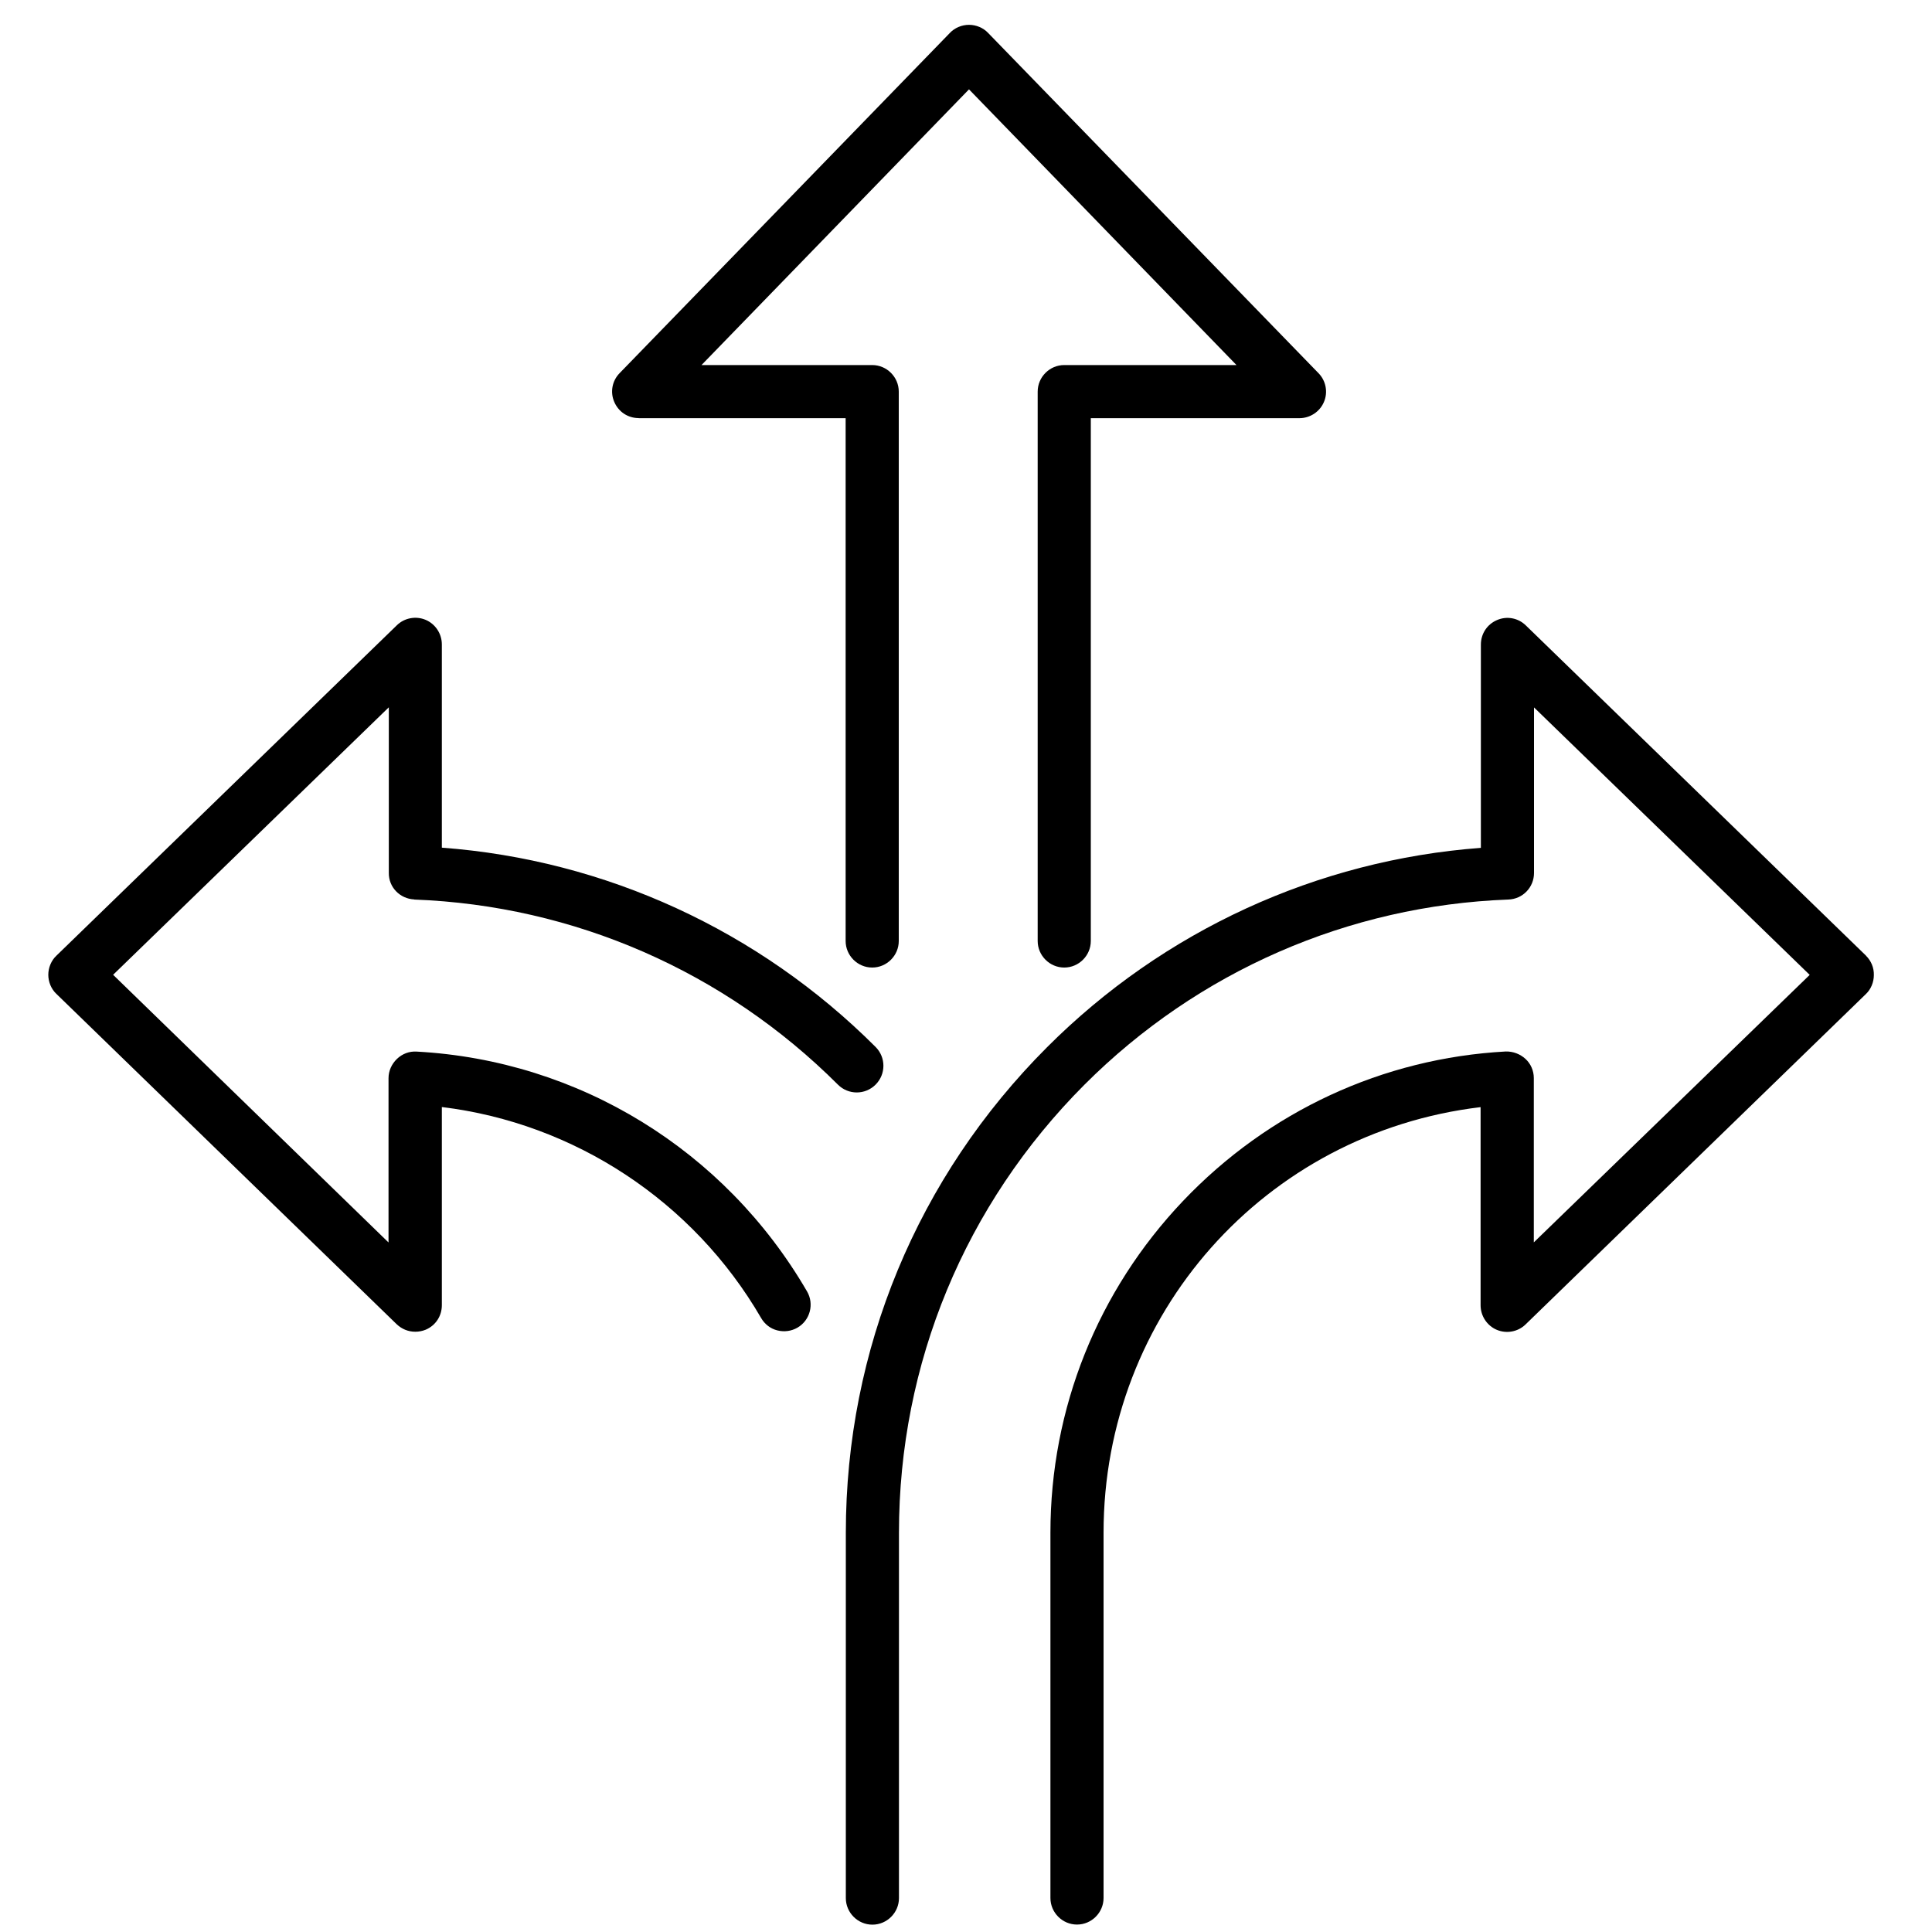
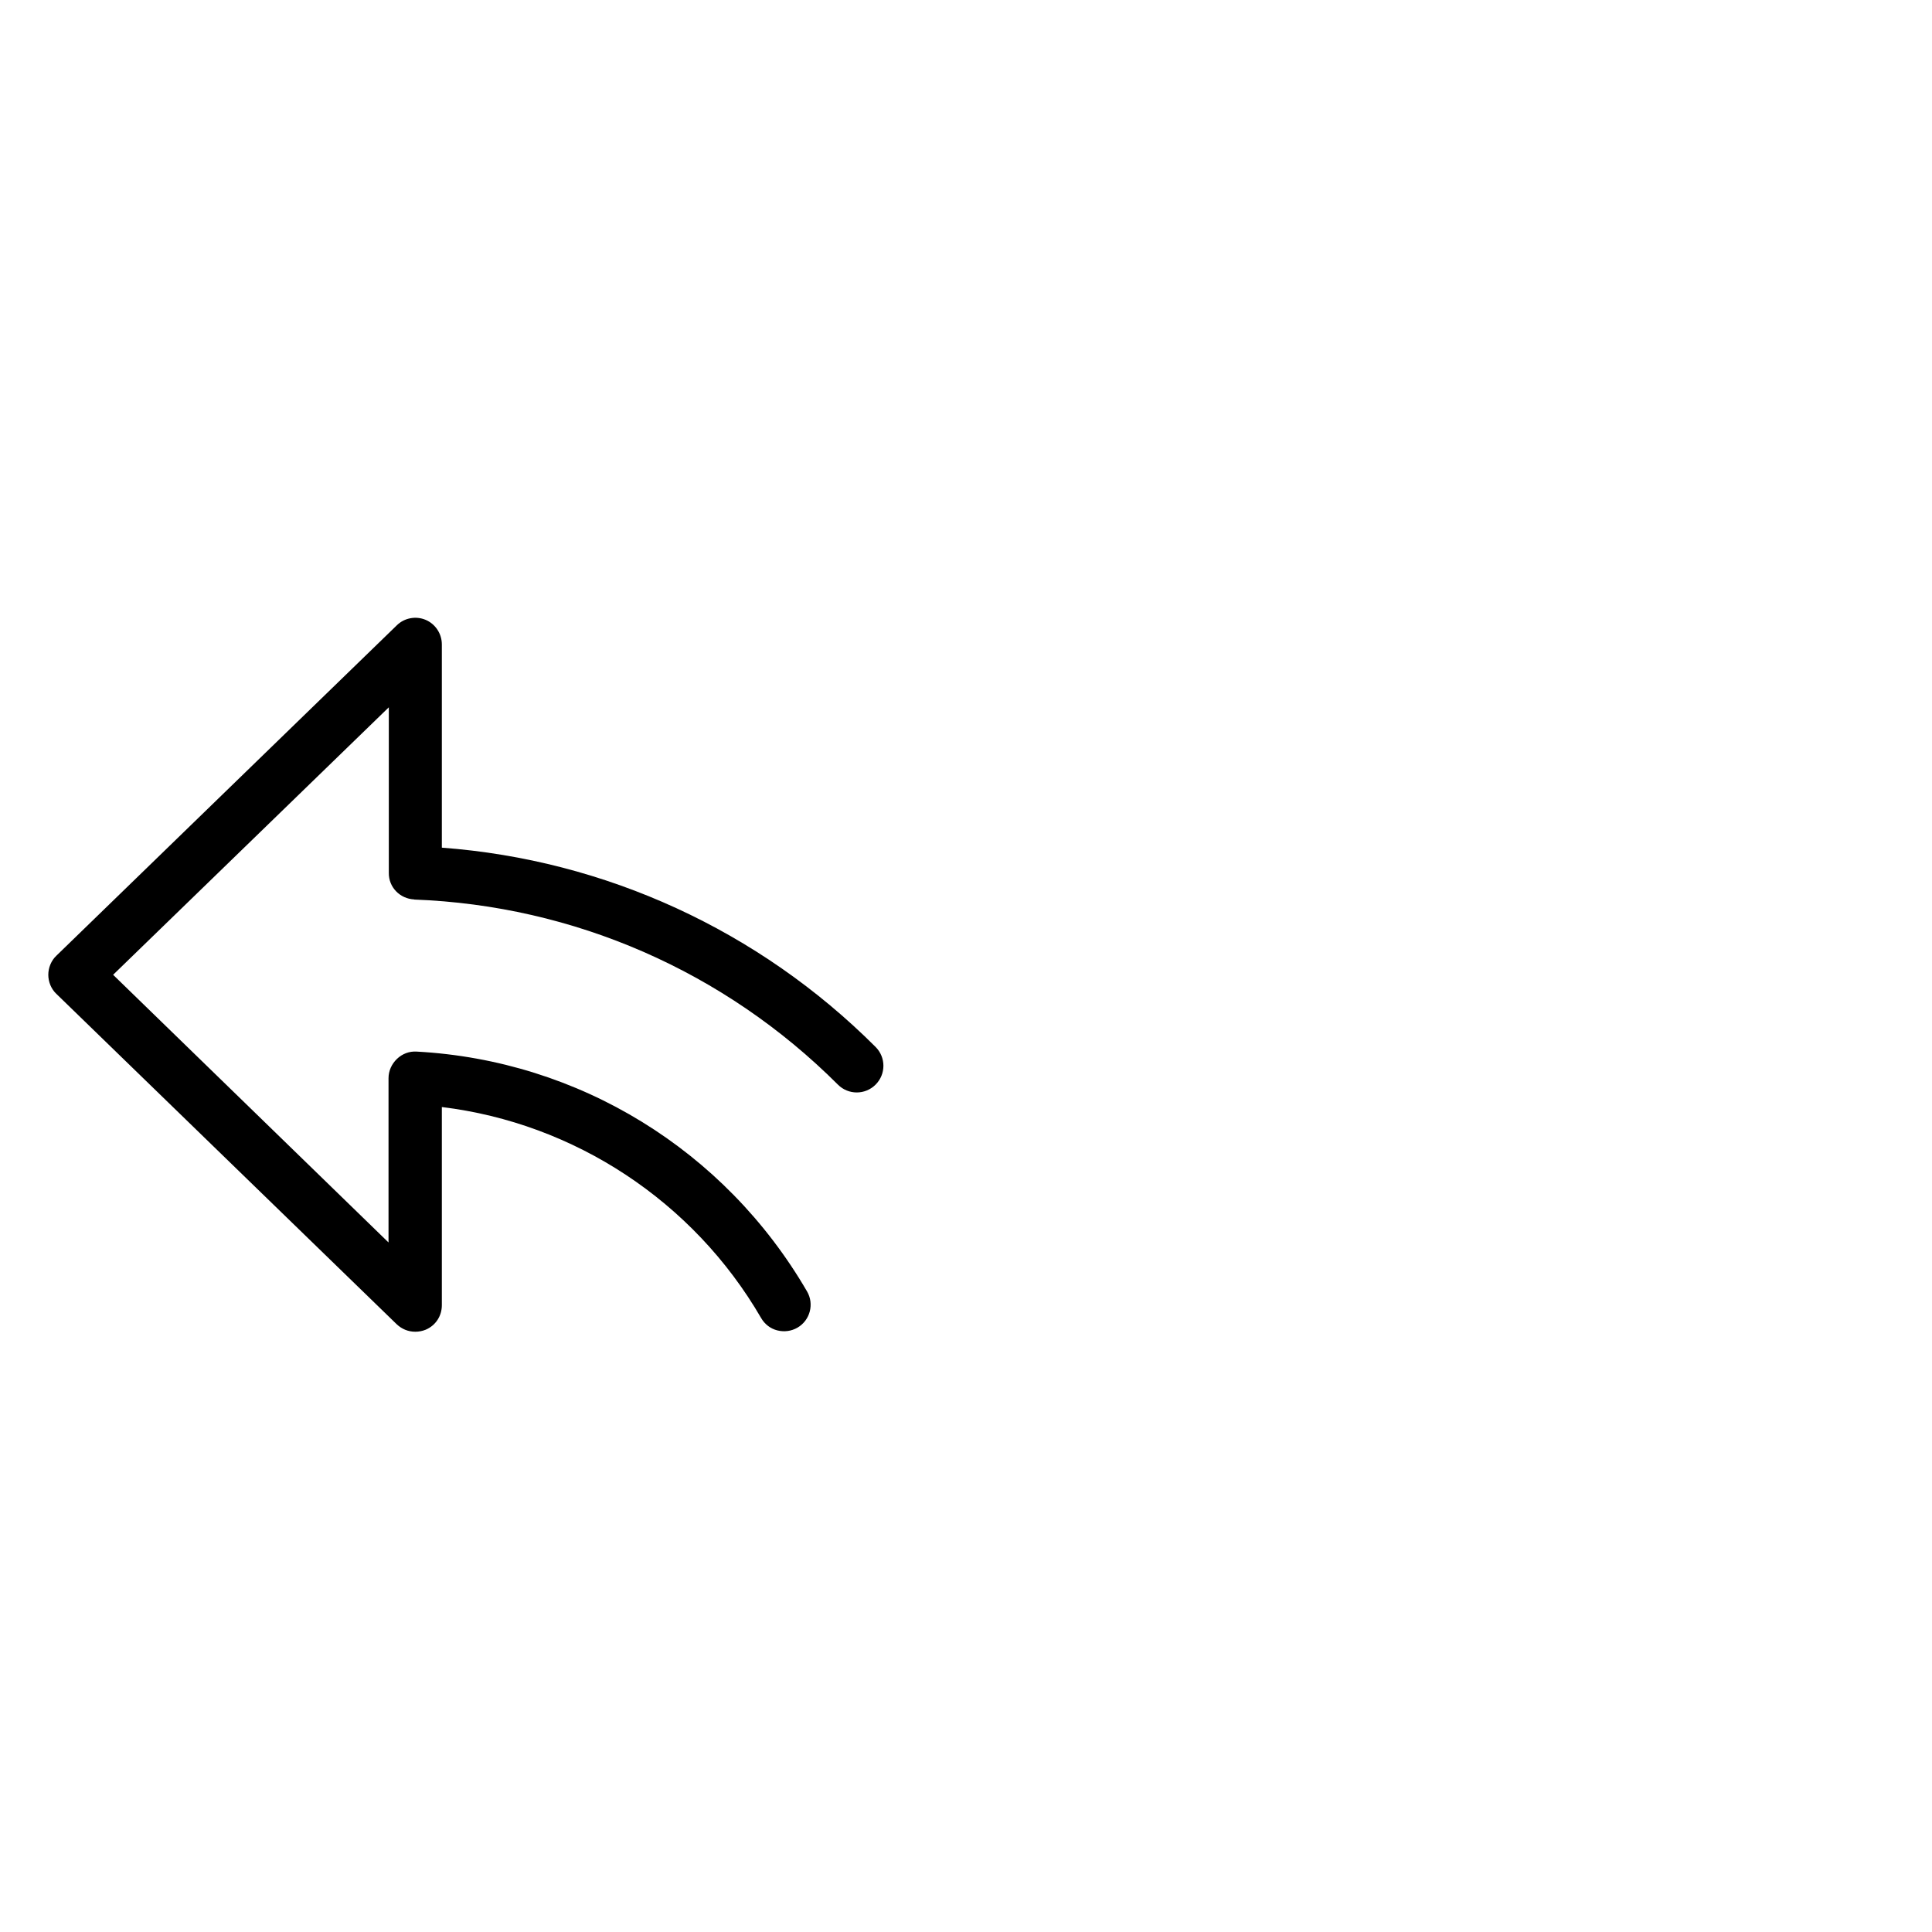
<svg xmlns="http://www.w3.org/2000/svg" id="Layer_3" data-name="Layer 3" viewBox="0 0 200 200">
-   <path d="M193.18,98.94l-35.23-34.2c-.8-.78-1.97-.99-2.98-.55-1.03.44-1.67,1.42-1.67,2.54v21.04c-16.94,1.26-32.85,8.57-44.9,20.63-13.43,13.43-20.84,31.29-20.84,50.27v37.82c0,1.51,1.24,2.75,2.75,2.75s2.75-1.24,2.75-2.75v-37.82c0-17.51,6.83-33.99,19.21-46.39,11.74-11.74,27.32-18.54,43.87-19.16,1.49-.05,2.66-1.26,2.66-2.75v-17.14l28.54,27.69-28.56,27.69v-17.01c0-.76-.32-1.49-.87-1.99-.55-.5-1.28-.78-2.04-.76-12.72.69-24.57,6.19-33.4,15.47-8.85,9.31-13.73,21.5-13.73,34.34v37.82c0,1.51,1.24,2.75,2.75,2.75s2.75-1.24,2.75-2.75v-37.82c0-22.62,16.71-41.39,39.03-44.05v20.51c0,1.1.66,2.11,1.67,2.54s2.2.21,2.98-.55l35.23-34.2c.53-.5.83-1.24.83-1.97.02-.76-.28-1.47-.8-1.99Z" />
  <path d="M42.87,93.12c16.55.62,32.13,7.43,43.87,19.16,1.08,1.08,2.82,1.08,3.9,0s1.08-2.82,0-3.9c-12.06-12.06-27.96-19.37-44.9-20.63v-21.04c0-1.1-.66-2.11-1.67-2.54s-2.2-.21-2.98.55L5.83,98.94c-.53.5-.83,1.24-.83,1.97s.3,1.47.83,1.97l35.23,34.2c.53.5,1.19.78,1.93.78.37,0,.73-.07,1.08-.21,1.03-.44,1.67-1.42,1.67-2.54v-20.51c13.73,1.67,26.04,9.76,33.05,21.84.37.64.96,1.1,1.67,1.28.71.18,1.44.09,2.09-.28,1.31-.76,1.76-2.45.99-3.76-8.5-14.62-23.61-23.91-40.41-24.82-.76-.05-1.49.23-2.04.76s-.87,1.24-.87,1.99v17.01l-28.51-27.71,28.54-27.69v17.14c-.02,1.49,1.15,2.68,2.64,2.75Z" />
-   <path d="M66.11,43.29h21.43v54.12c0,1.51,1.24,2.75,2.75,2.75s2.75-1.24,2.75-2.75v-56.87c0-1.51-1.24-2.75-2.75-2.75h-17.67l27.69-28.54,27.69,28.54h-17.83c-1.51,0-2.75,1.24-2.75,2.75v56.87c0,1.51,1.24,2.75,2.75,2.75s2.75-1.24,2.75-2.75v-54.12h21.59c1.1,0,2.11-.66,2.54-1.67.44-1.01.21-2.2-.55-2.98L102.28,3.4c-.5-.53-1.24-.83-1.97-.83s-1.47.3-1.97.83l-34.2,35.23c-.78.8-.99,1.97-.55,2.98.44,1.03,1.42,1.67,2.52,1.67Z" />
</svg>